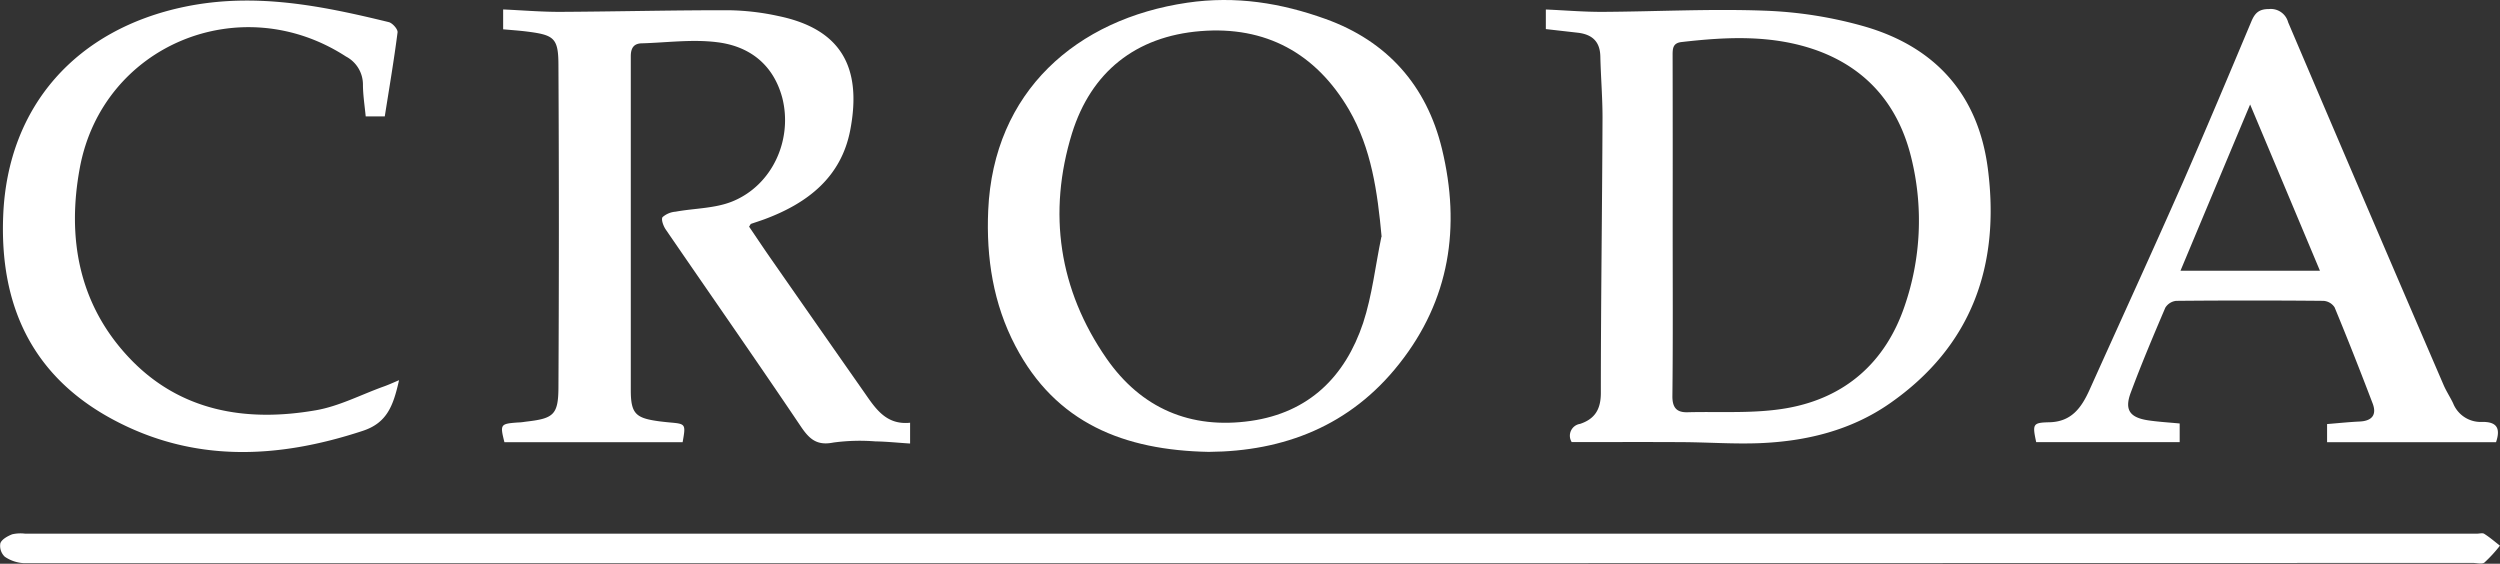
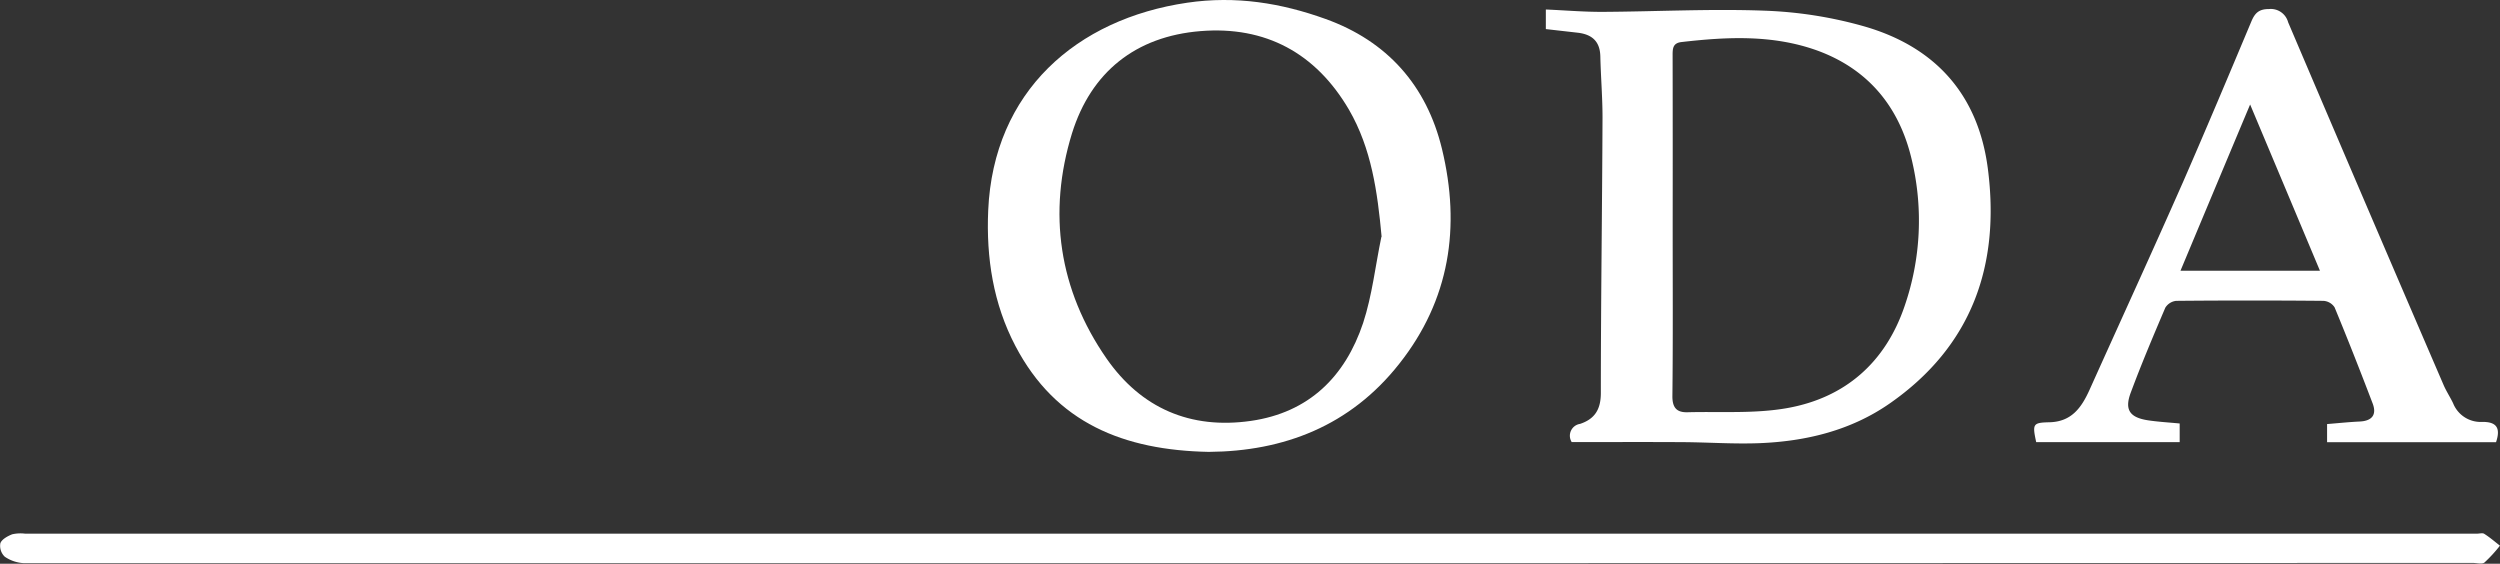
<svg xmlns="http://www.w3.org/2000/svg" viewBox="0 0 434.02 97.87">
  <rect x="0" y="0" width="434.02" height="97.87" fill="#333333" stroke="none" />
  <defs>
    <style>.cls-1{fill:#fff;}</style>
  </defs>
  <g id="Capa_2" data-name="Capa 2">
    <g id="Capa_1-2" data-name="Capa 1">
      <path class="cls-1" d="M216.66,97.77q-106.23,0-212.44,0A6.42,6.42,0,0,1,.83,96.65a2.6,2.6,0,0,1-.77-2.33c.24-.69,1.25-1.24,2.05-1.56a6.44,6.44,0,0,1,2.25-.11H430c.42,0,.94-.15,1.24,0,1,.62,1.86,1.38,2.77,2.08a24.22,24.22,0,0,1-2.69,2.93c-.4.33-1.3.07-2,.07Z" />
-       <path class="cls-1" d="M118.51,76.77H87.57c-.78-3.13-.73-3.2,2.42-3.43.51,0,1-.1,1.51-.16,4.57-.54,5.42-1.18,5.45-5.85q.15-28,0-55.92c0-4.86-.73-5.34-5.6-5.95-1.25-.15-2.5-.24-4-.37V1.64c3.38.15,6.64.43,9.9.42,9.78-.05,19.56-.3,29.34-.28a43,43,0,0,1,8.52,1c10.78,2.22,14.61,8.76,12.5,19.8-1.57,8.21-7.43,12.71-14.88,15.48-.79.29-1.59.54-2.39.82,0,0-.08.13-.29.47,1.28,1.88,2.61,3.89,4,5.87Q142,56.64,150,68.06c1.95,2.79,3.78,5.76,8,5.33V77c-2.09-.13-4.06-.34-6-.37a34.32,34.32,0,0,0-7.32.2c-2.84.57-4.15-.57-5.64-2.78-7.72-11.47-15.65-22.81-23.47-34.22-.41-.6-.83-1.76-.54-2.14a3.89,3.89,0,0,1,2.26-.94c3.28-.6,6.81-.55,9.83-1.77,7-2.83,10.53-10.76,8.69-18C134.23,11.09,130,8,124.51,7.33c-4.27-.54-8.69.06-13,.19-1.41,0-2,.73-2,2.26,0,19.31,0,38.62,0,57.94,0,4.17.89,4.88,5,5.43.58.07,1.17.14,1.76.19C119.06,73.59,119.07,73.6,118.51,76.77Z" />
      <path class="cls-1" d="M272.86,76.75a2.08,2.08,0,0,1,1.45-3.16c2.6-.86,3.6-2.57,3.61-5.33,0-16,.23-31.91.29-47.86,0-3.54-.3-7.08-.38-10.62C277.77,7.19,276.4,6,274,5.69l-5.63-.64V1.65c3.3.14,6.55.42,9.8.41,9.45-.05,18.91-.56,28.34-.2a72.36,72.36,0,0,1,17.17,2.73C336,8.15,343.48,16.45,345.12,29.38c2.13,16.73-2.8,30.72-17,40.63-6.76,4.72-14.56,6.61-22.7,6.93-4.46.17-8.93-.16-13.41-.18C285.7,76.72,279.38,76.75,272.86,76.75Zm17.53-37.51h0c0,9.87.06,19.73-.05,29.59,0,2.07.87,2.79,2.64,2.74,5.79-.15,11.69.28,17.33-.73,10-1.79,17-7.89,20.33-17.66a45.48,45.48,0,0,0,1.2-25.68c-2.16-9-7.53-15.53-16.41-18.75C307.74,6,299.84,6.39,291.92,7.3c-1.56.18-1.54,1.21-1.54,2.36Q290.41,24.45,290.39,39.24Z" />
      <path class="cls-1" d="M209.86,78.45c-14.74-.28-26.57-5-33.57-18.37-3.86-7.35-5.09-15.33-4.73-23.55C172.47,15.86,186.9,3.29,206.12.47c8.45-1.24,16.32.06,24,2.82,10.67,3.83,17.55,11.52,20.22,22.57,3.27,13.52,1.37,26.2-7.43,37.31C234.42,73.94,222.87,78.36,209.86,78.45Zm30-37.34c-.72-7.81-1.76-15.32-5.67-22.07C228.44,9.21,219.7,4.49,208.43,5.4s-19,7.1-22.32,17.74c-4.25,13.8-2.29,27.16,6,39.11,6,8.62,14.56,12.33,25.06,10.82,10.07-1.45,16.36-7.67,19.48-17C238.22,51.28,238.78,46.11,239.82,41.11Z" />
      <path class="cls-1" d="M433.33,76.77H404V73.62c1.87-.15,3.76-.35,5.66-.44,2.14-.1,3-1.17,2.25-3.14-2.13-5.59-4.32-11.16-6.61-16.69a2.5,2.5,0,0,0-1.93-1.12q-12.78-.12-25.56,0a2.53,2.53,0,0,0-1.9,1.2c-2.08,4.88-4.15,9.77-6,14.75-1.12,3-.15,4.34,3.14,4.81,1.73.25,3.49.35,5.36.53v3.24H353.5c-.67-3.13-.61-3.39,2.26-3.45,3.89-.08,5.61-2.56,7-5.63,5.43-12.07,10.95-24.1,16.29-36.21,4-9.18,7.9-18.44,11.78-27.69.62-1.49,1.31-2.22,3.1-2.21a3.11,3.11,0,0,1,3.31,2.3q13.42,31.51,27,63c.47,1.08,1.13,2.07,1.64,3.14a5.15,5.15,0,0,0,5,3.24C433.43,73.2,434.17,74.3,433.33,76.77ZM402.76,47c-4.06-9.68-7.95-18.94-12.12-28.86-4.2,10-8.09,19.3-12.09,28.86Z" />
-       <path class="cls-1" d="M69.28,66c-1,4.43-2.07,7.41-6.3,8.8-14.79,4.87-29.38,5.56-43.43-2S-.1,52.91.56,37.33C1.36,18.38,13.3,5.06,32.09,1.17,44.27-1.35,55.85,1,67.49,3.84c.65.16,1.6,1.24,1.53,1.78-.62,4.83-1.44,9.64-2.22,14.59H63.49c-.18-1.86-.47-3.68-.48-5.5a5.5,5.5,0,0,0-2.95-4.9c-18.3-11.87-42.24-2-46.2,19.32-2.26,12.16-.2,23.71,8.58,33s20.27,11.21,32.42,9.09c4-.7,7.76-2.67,11.62-4.07C67.21,66.9,67.91,66.59,69.28,66Z" />
    </g>
  </g>
</svg>